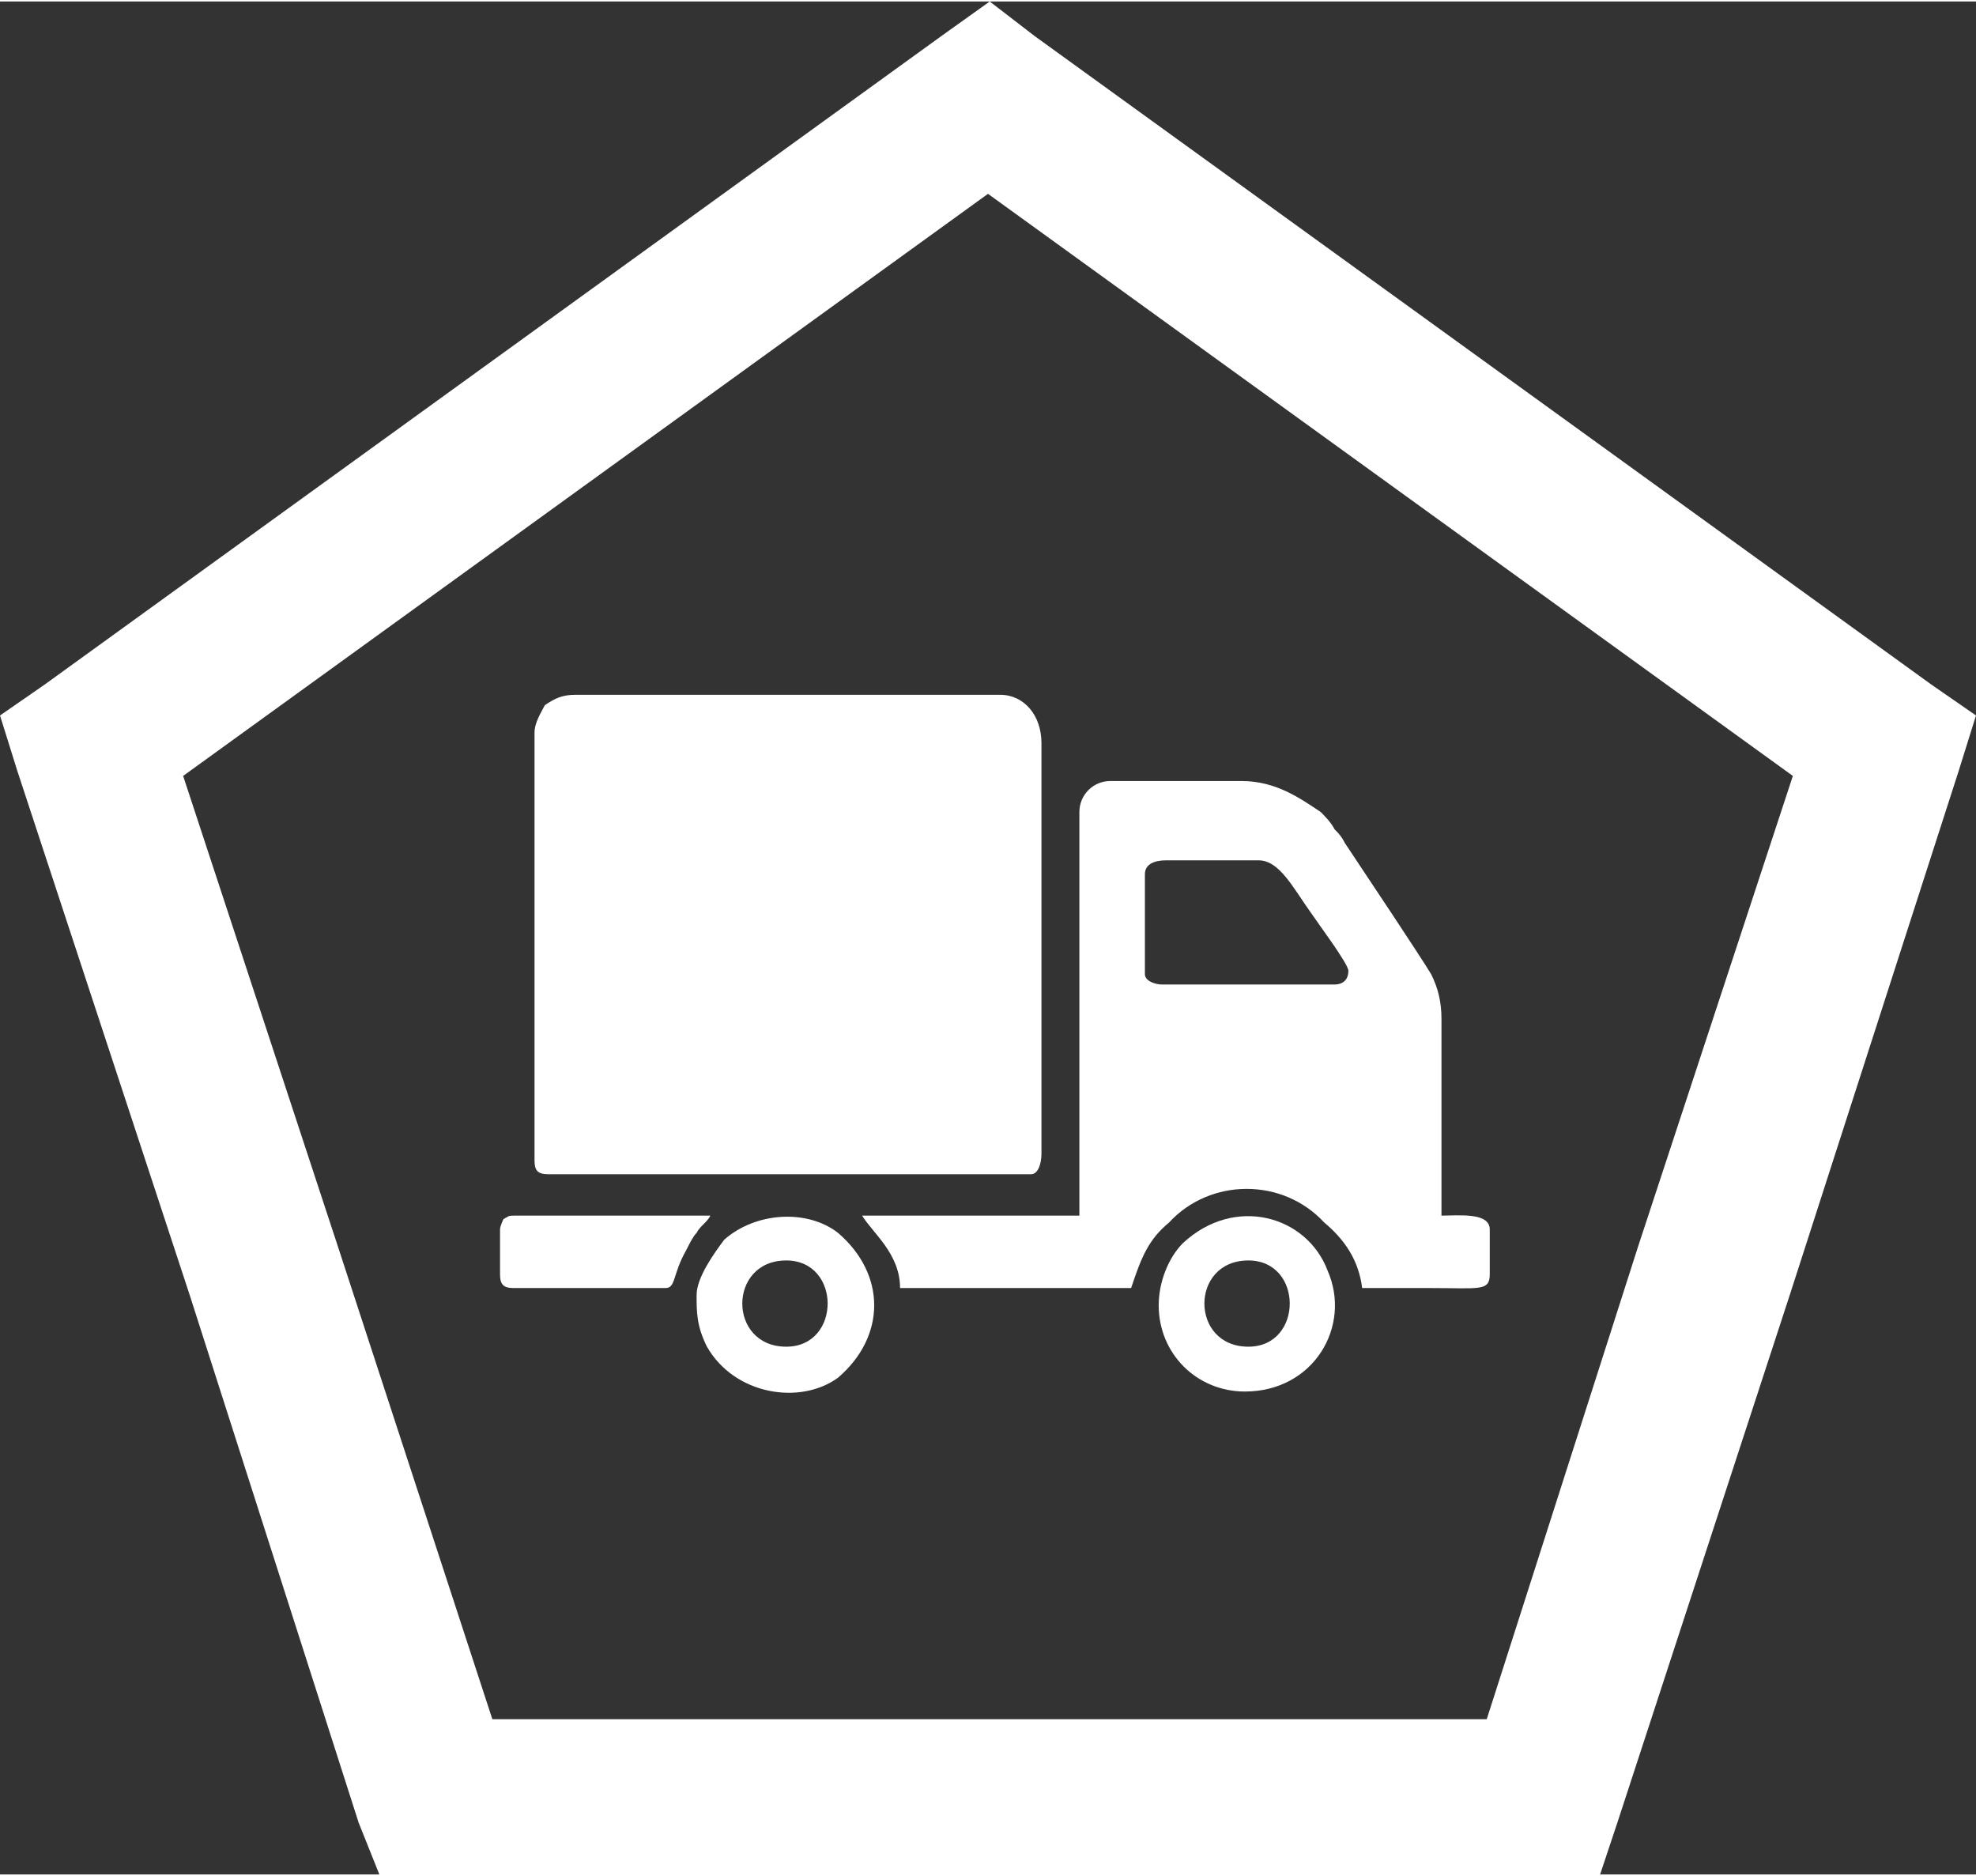
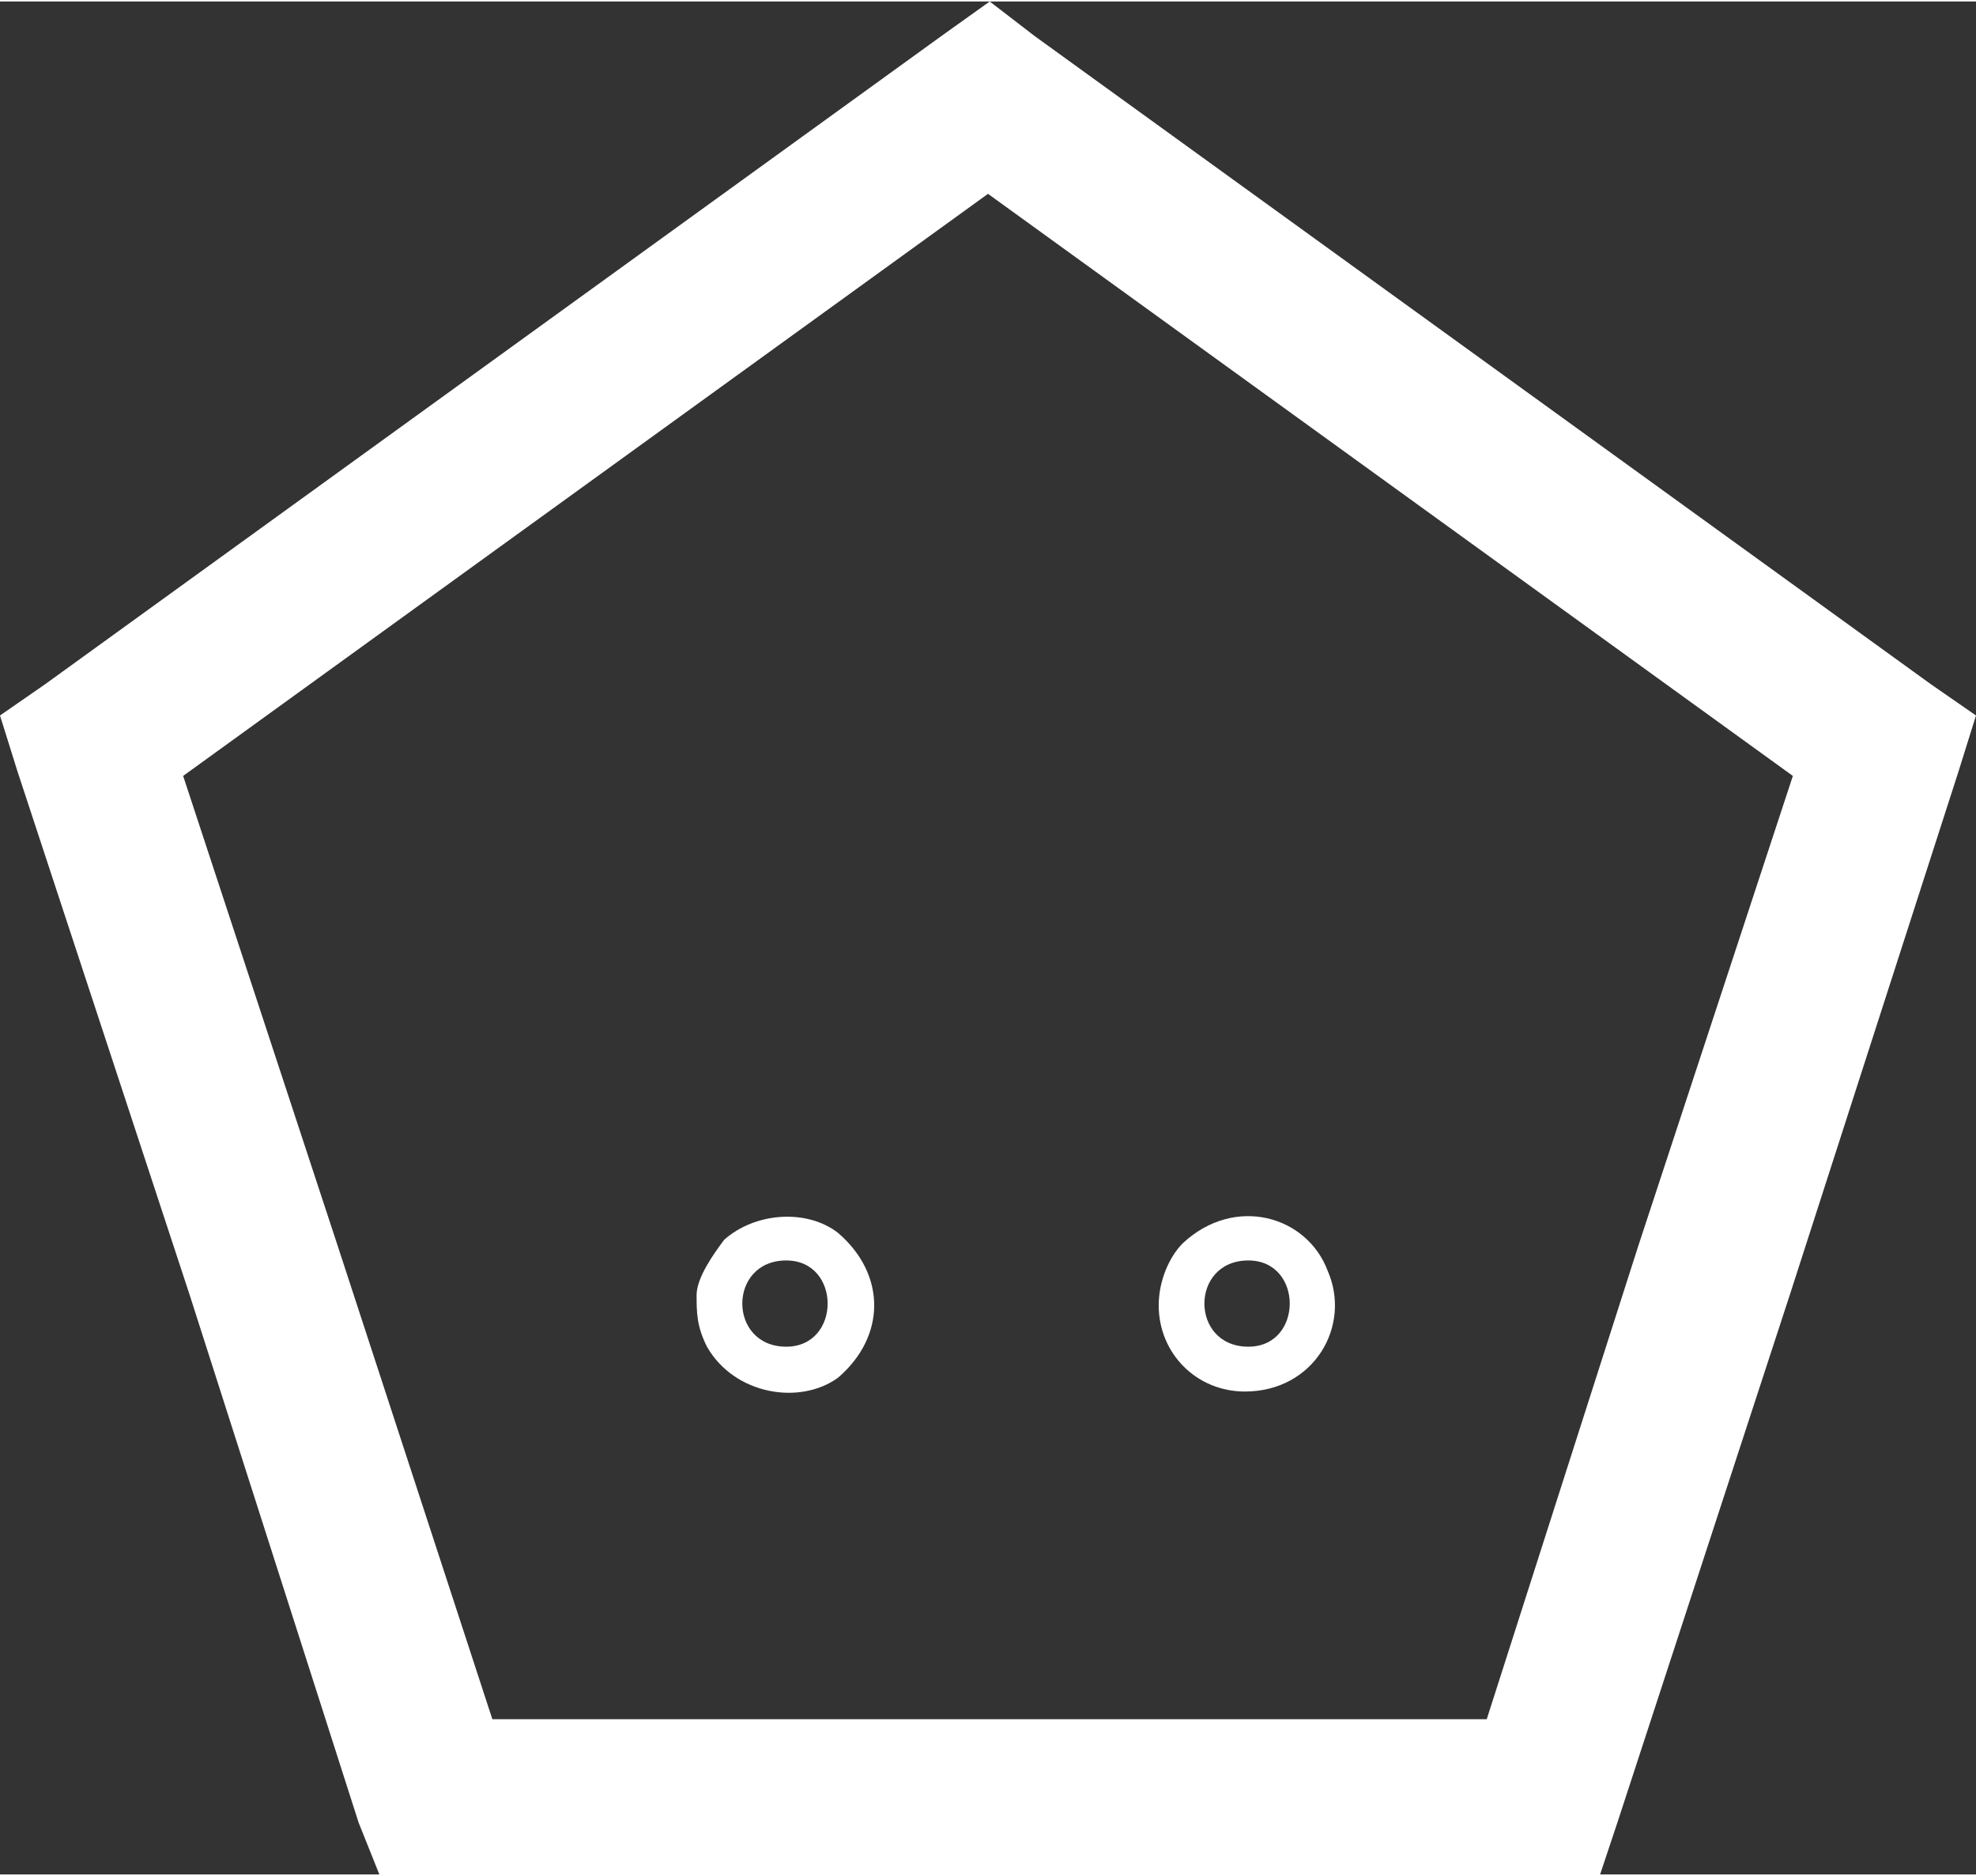
<svg xmlns="http://www.w3.org/2000/svg" xml:space="preserve" width="59px" height="56px" version="1.1" style="shape-rendering:geometricPrecision; text-rendering:geometricPrecision; image-rendering:optimizeQuality; fill-rule:evenodd; clip-rule:evenodd" viewBox="0 0 0.573 0.543">
  <rect x="0" y="0" width="0.573" height="0.543" fill="#333333" stroke="none" />
  <defs>
    <style type="text/css">
   
    .fil1 {fill:white}
    .fil0 {fill:white;fill-rule:nonzero}
   
  </style>
  </defs>
  <g id="Слой_x0020_1">
    <g>
      <path class="fil0" d="M0.403 0.14l-0.13 -0.094 0.027 -0.036 0.13 0.094 0 0 -0.027 0.036zm0.13 0.094l-0.13 -0.094 0.027 -0.036 0.13 0.094 0.008 0.025 -0.035 0.011zm0.027 -0.036l0.013 0.009 -0.005 0.016 -0.008 -0.025zm-0.085 0.163l0.05 -0.152 0.043 0.014 -0.049 0.152 -0.044 -0.014zm-0.049 0.153l0.049 -0.153 0.044 0.014 -0.05 0.153 -0.022 0.015 -0.021 -0.029zm0.043 0.014l-0.005 0.015 -0.017 0 0.022 -0.015zm-0.182 -0.03l0.16 0 0 0.045 -0.16 0 0 0 0 -0.045zm-0.161 0l0.161 0 0 0.045 -0.161 0 -0.022 -0.015 0.022 -0.03zm0 0.045l-0.016 0 -0.006 -0.015 0.022 0.015zm-0.028 -0.182l0.05 0.153 -0.044 0.014 -0.049 -0.153 0.043 -0.014zm-0.05 -0.152l0.05 0.152 -0.043 0.014 -0.05 -0.152 0.008 -0.025 0.035 0.011zm-0.043 0.014l-0.005 -0.016 0.013 -0.009 -0.008 0.025zm0.165 -0.083l-0.13 0.094 -0.027 -0.036 0.13 -0.094 0 0 0.027 0.036zm0.13 -0.094l-0.13 0.094 -0.027 -0.036 0.13 -0.094 0.027 0 0 0.036zm-0.027 -0.036l0.014 -0.01 0.013 0.01 -0.027 0z" />
    </g>
    <g>
-       <path class="fil1" d="M0.155 0.212l0 0.124c0,0.003 0.001,0.004 0.004,0.004l0.14 0c0.002,0 0.003,-0.003 0.003,-0.006l0 -0.119c0,-0.008 -0.005,-0.014 -0.012,-0.014l-0.123 0c-0.004,0 -0.006,0.001 -0.009,0.003 -0.001,0.002 -0.003,0.005 -0.003,0.008z" />
-       <path class="fil1" d="M0.387 0.285l-0.05 0c-0.002,0 -0.005,-0.001 -0.005,-0.003l0 -0.029c0,-0.003 0.003,-0.004 0.006,-0.004l0.027 0c0.006,0 0.01,0.008 0.015,0.015 0.002,0.003 0.011,0.015 0.011,0.017 0,0.003 -0.002,0.004 -0.004,0.004zm0.045 0.071l0 0.013c0,0.005 -0.003,0.004 -0.017,0.004 -0.007,0 -0.014,0 -0.02,0 -0.001,-0.008 -0.005,-0.014 -0.011,-0.019 -0.012,-0.013 -0.033,-0.013 -0.045,0 -0.006,0.005 -0.008,0.01 -0.011,0.019l-0.067 0c0,-0.01 -0.008,-0.016 -0.011,-0.021l0.063 0 0 -0.117c0,-0.005 0.004,-0.009 0.009,-0.009l0.038 0c0.01,0 0.017,0.005 0.023,0.009 0.001,0.001 0.003,0.003 0.004,0.005 0.001,0.001 0.002,0.002 0.003,0.004 0.006,0.009 0.022,0.033 0.025,0.038 0.002,0.004 0.003,0.008 0.003,0.013l0 0.057c0.005,0 0.014,-0.001 0.014,0.004z" />
      <path class="fil1" d="M0.228 0.39c-0.017,0 -0.017,-0.025 0,-0.025 0.016,0 0.016,0.025 0,0.025zm-0.026 -0.015c0,0.005 0,0.009 0.003,0.015 0.008,0.014 0.027,0.017 0.038,0.009 0.014,-0.012 0.014,-0.03 0,-0.042 -0.009,-0.007 -0.024,-0.006 -0.033,0.002 -0.003,0.004 -0.008,0.011 -0.008,0.016z" />
      <path class="fil1" d="M0.362 0.39c-0.017,0 -0.017,-0.025 0,-0.025 0.016,0 0.016,0.025 0,0.025zm-0.001 0.013c0.02,0 0.031,-0.019 0.024,-0.035 -0.006,-0.016 -0.027,-0.022 -0.042,-0.008 -0.004,0.004 -0.007,0.011 -0.007,0.018 0,0.014 0.011,0.025 0.025,0.025z" />
-       <path class="fil1" d="M0.145 0.369c0,0.003 0.001,0.004 0.004,0.004l0.044 0c0.003,0 0.002,-0.004 0.006,-0.011 0.001,-0.002 0.002,-0.004 0.003,-0.005 0.001,-0.002 0.003,-0.003 0.004,-0.005l-0.056 0c-0.003,0 -0.002,0 -0.004,0.001 0,0 -0.001,0.002 -0.001,0.003l0 0.013z" />
    </g>
  </g>
</svg>